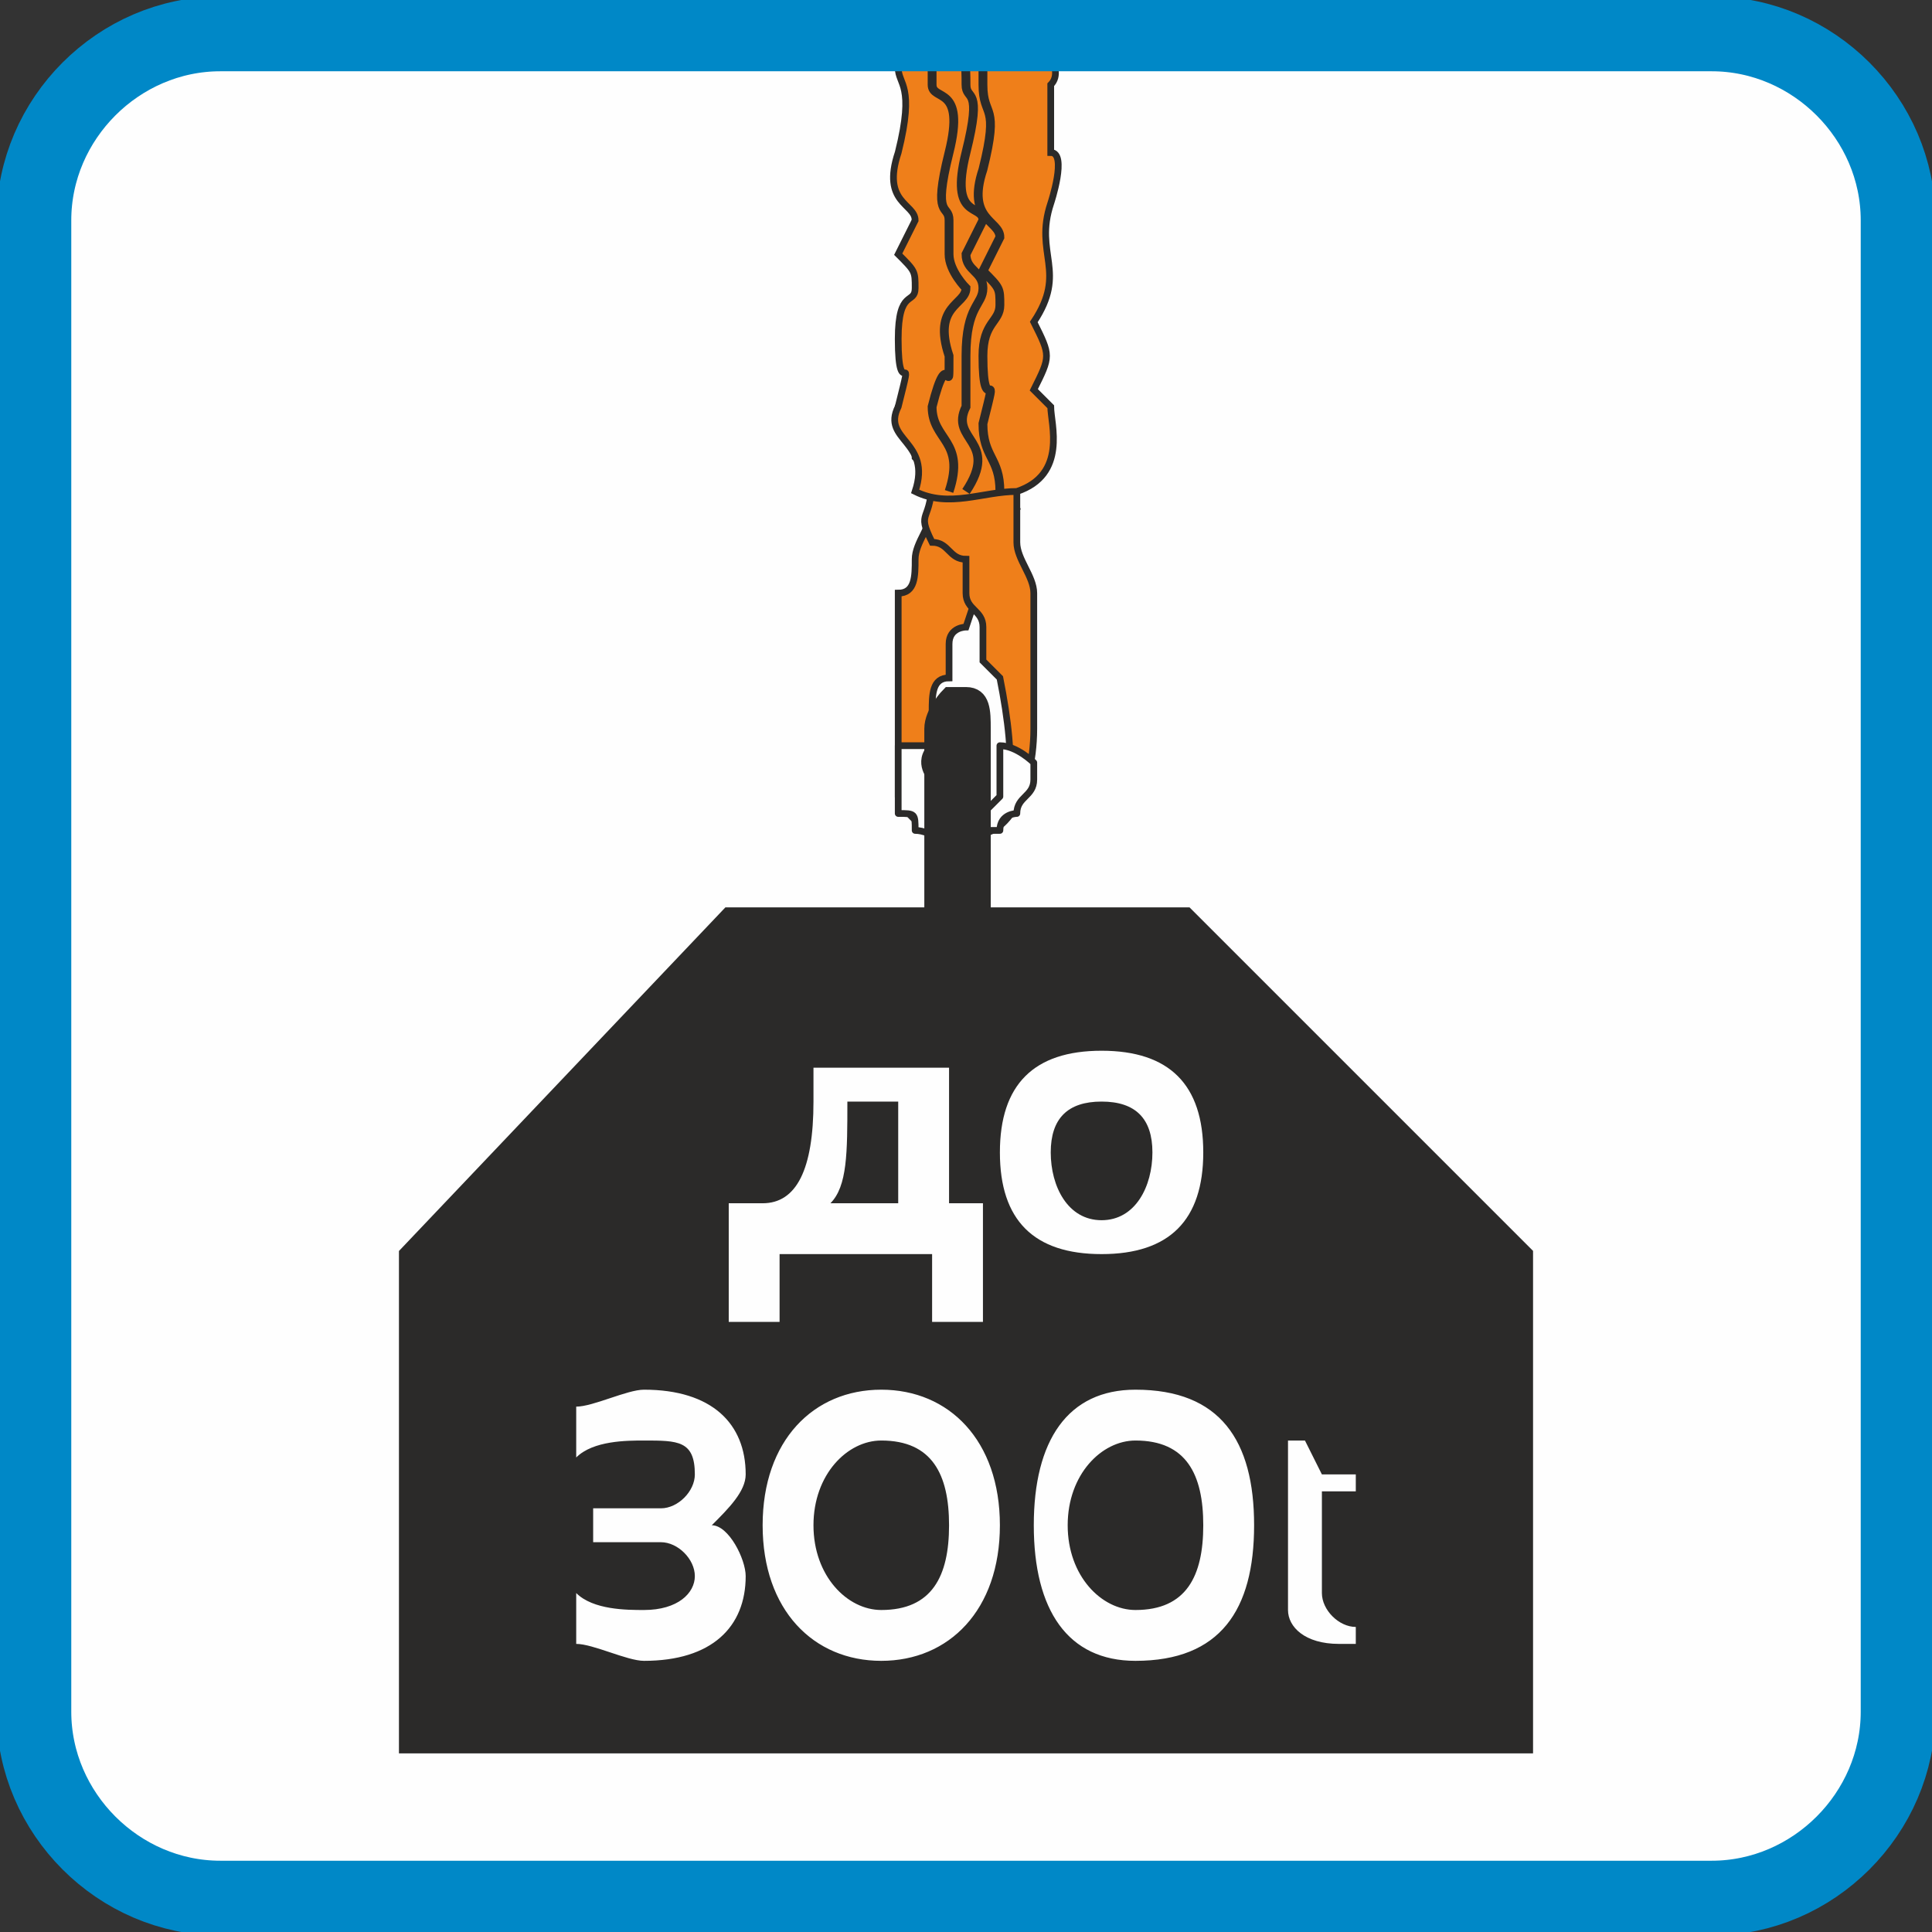
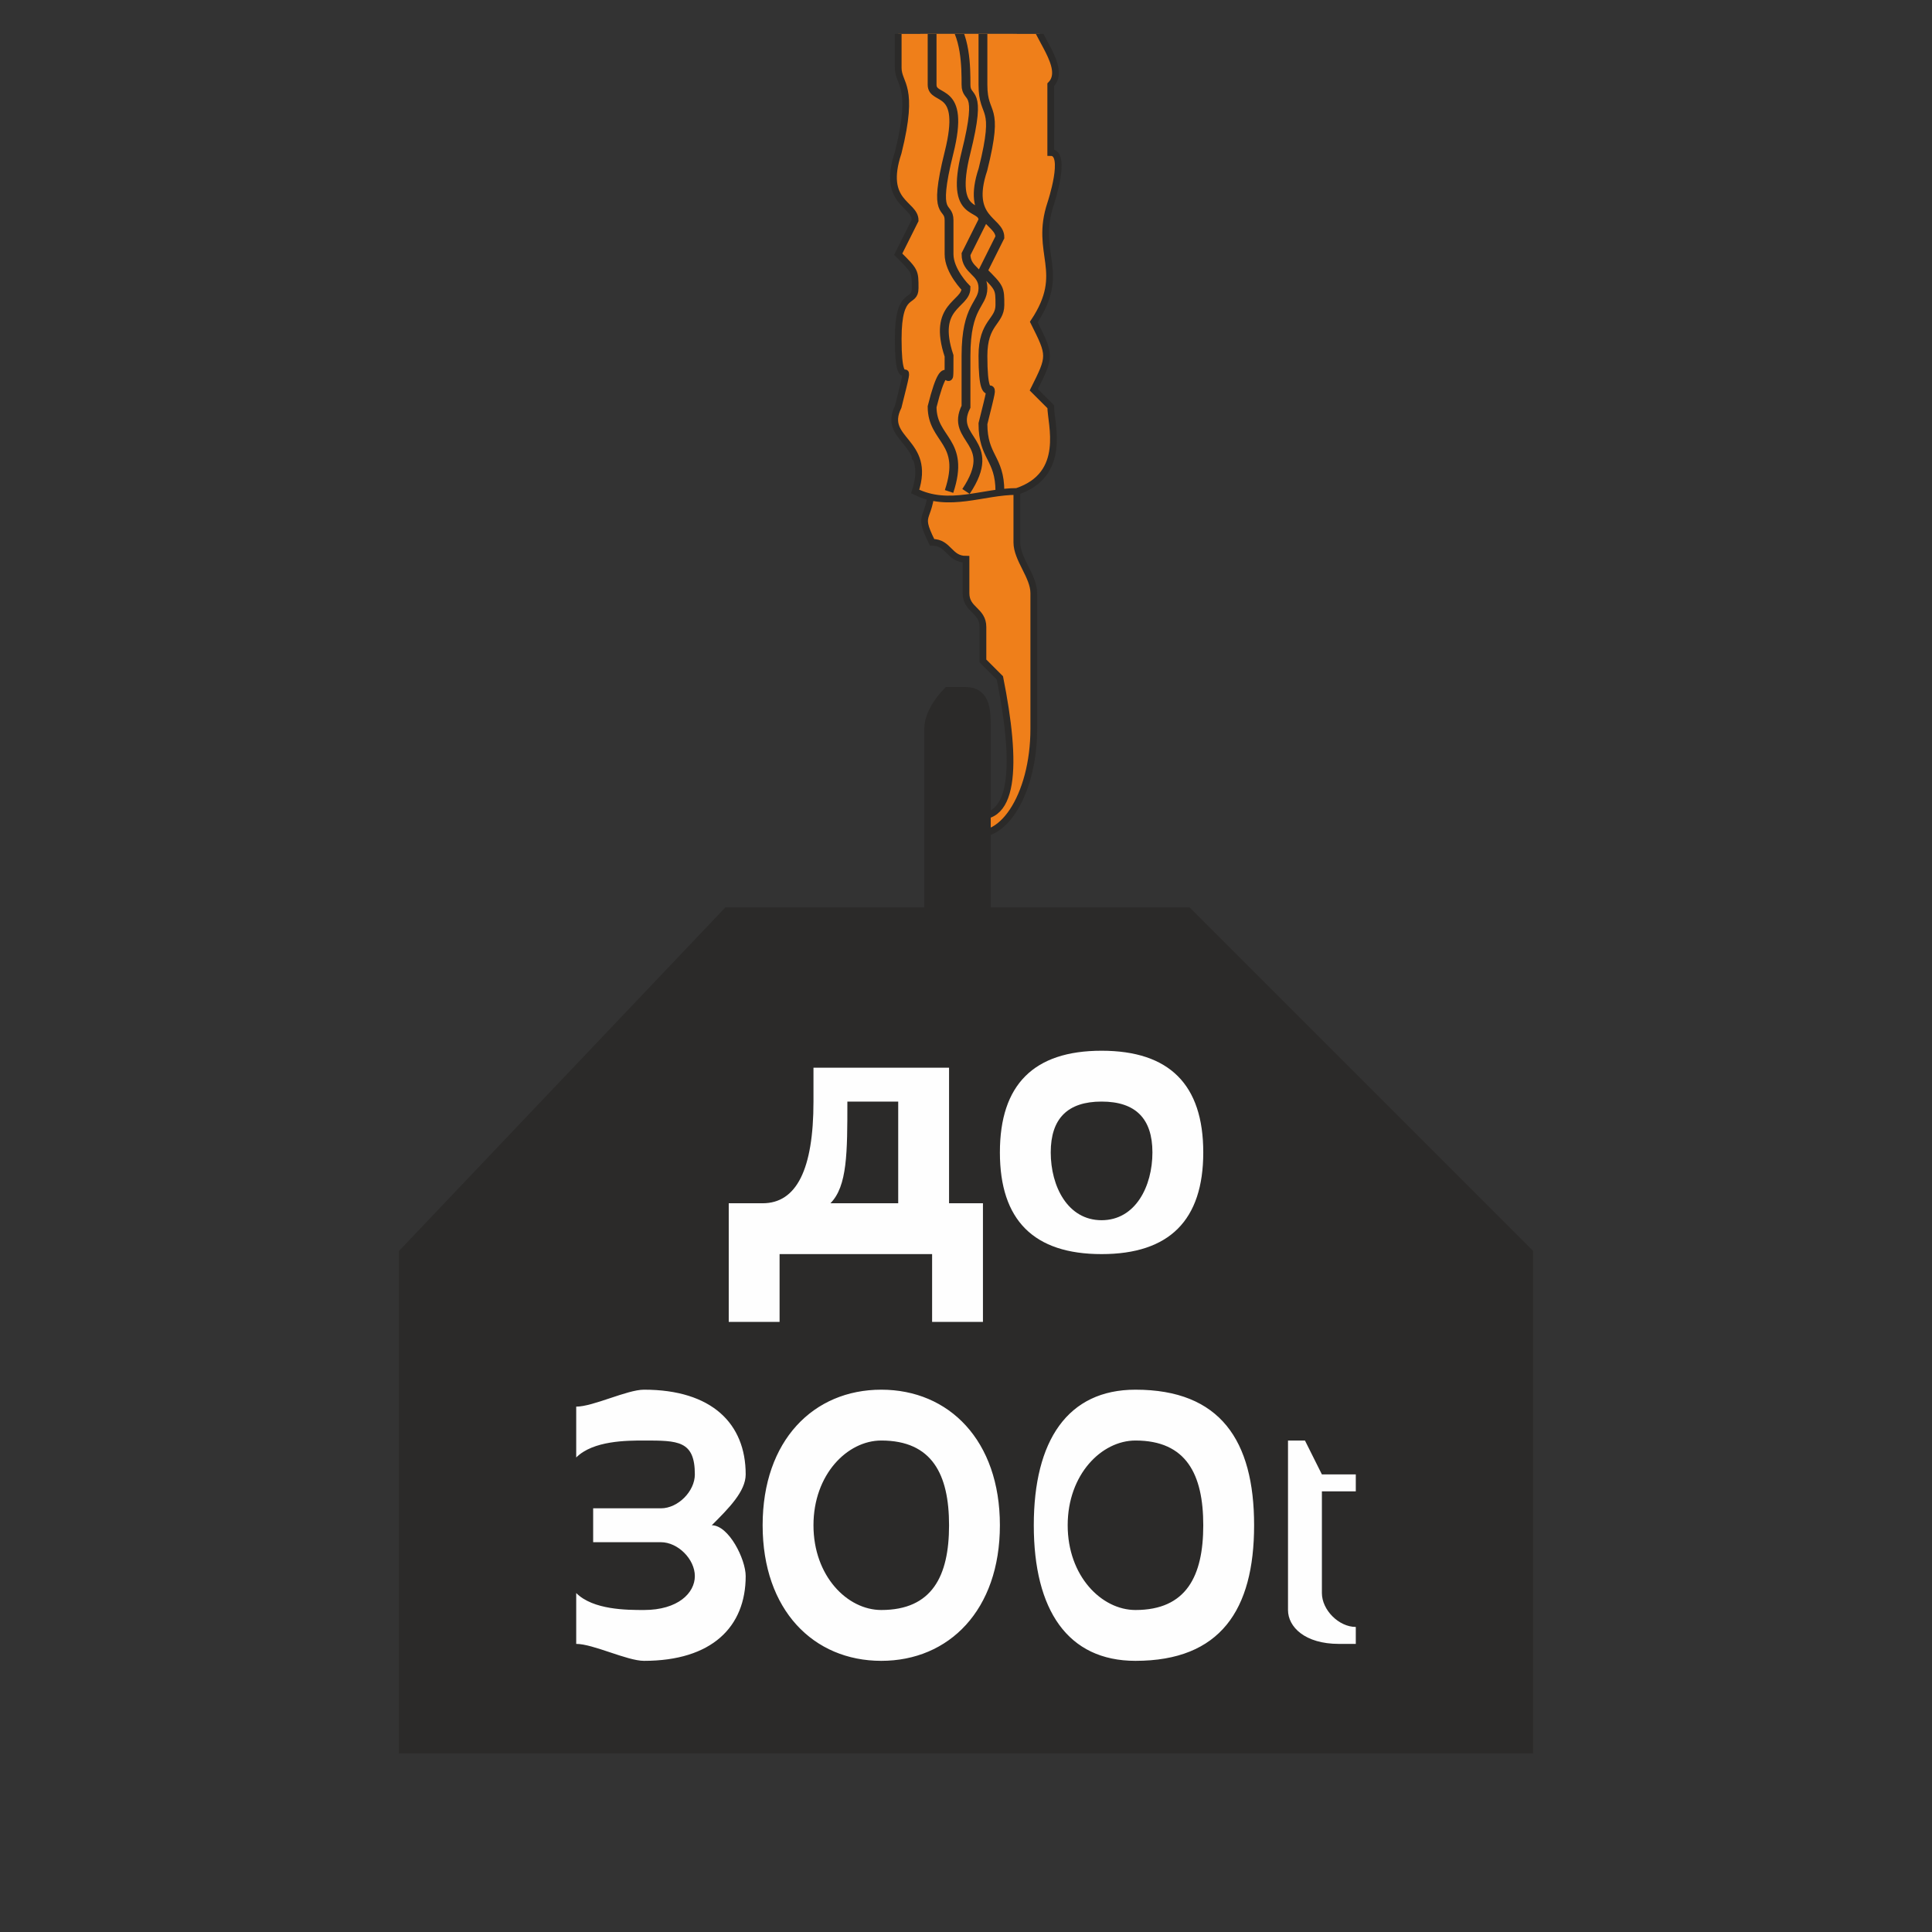
<svg xmlns="http://www.w3.org/2000/svg" xml:space="preserve" width="21.844mm" height="21.844mm" version="1.1" style="shape-rendering:geometricPrecision; text-rendering:geometricPrecision; image-rendering:optimizeQuality; fill-rule:evenodd; clip-rule:evenodd" viewBox="0 0 114 114">
  <rect x="0" y="0" width="114" height="114" fill="#333333" stroke="none" />
  <defs>
    <style type="text/css">
   
    .str4 {stroke:#0088C7;stroke-width:4.411}
    .str3 {stroke:#2B2A29;stroke-width:0.919}
    .str2 {stroke:#2B2A29;stroke-width:0.521}
    .str0 {stroke:#2B2A29;stroke-width:0.397}
    .str1 {stroke:#2B2A29;stroke-width:0.397;stroke-linejoin:round}
    .fil2 {fill:none}
    .fil0 {fill:#FEFEFE}
    .fil3 {fill:#2B2A29}
    .fil1 {fill:#EF7F1A}
    .fil4 {fill:#FEFEFE;fill-rule:nonzero}
   
  </style>
    <clipPath id="id0">
      <path d="M13 2l88 0c6,0 11,5 11,11l0 88c0,6 -5,11 -11,11l-88 0c-6,0 -11,-5 -11,-11l0 -88c0,-6 5,-11 11,-11z" />
    </clipPath>
  </defs>
  <g id="Слой_x0020_1">
-     <path class="fil0" d="M13 2l88 0c6,0 11,5 11,11l0 88c0,6 -5,11 -11,11l-88 0c-6,0 -11,-5 -11,-11l0 -88c0,-6 5,-11 11,-11z" />
    <g style="clip-path:url(#id0)">
      <g id="_1041587136">
        <g>
-           <path id="1" class="fil1 str0" d="M55 30c0,1 -1,2 -1,3 0,1 0,2 -1,2 0,1 0,2 0,3 0,1 0,1 0,2 0,1 0,2 0,2 0,2 0,4 0,5 1,2 2,2 4,2 1,0 0,-1 0,-1 -2,0 -3,-2 -2,-4 0,-1 0,-2 0,-2 0,-1 0,-2 1,-2 0,-1 0,-2 0,-2 0,-1 1,-1 1,-1 1,-3 2,-6 3,-7 -1,-3 -4,-11 -5,0z" />
          <path class="fil1 str0" d="M60 -37c0,-1 0,-2 0,-3 0,-1 1,-1 1,-2 0,-1 0,-2 0,-3 0,-1 0,-1 0,-2 1,0 0,-1 0,-2 1,-4 0,-7 -4,-7 -1,0 0,1 0,1 2,0 3,2 3,4 0,1 -1,2 -1,3 0,0 0,1 0,1 0,1 0,2 -1,2 0,1 0,1 0,2 -1,2 -3,5 -3,6 0,4 4,11 5,0z" />
          <path class="fil1 str0" d="M59 27c0,0 0,0 0,0 -1,-2 0,0 0,-2 0,-1 1,-1 1,-2 0,0 0,-3 0,-3 0,-1 -1,-1 -1,-2 1,-1 1,-1 0,-3 2,-3 0,-4 1,-6 0,0 0,-3 0,-3 0,-1 0,-4 0,-4 0,-1 -1,-3 -1,-4 0,-1 1,-1 1,-5 0,-7 0,-3 0,-5 1,-2 0,-2 0,-4 0,0 0,1 0,-1 0,-1 1,-3 0,-3 0,0 0,-4 -1,-7 2,-2 0,-1 1,-2 0,0 0,-4 0,-4 -1,-2 0,-2 0,-4 -1,0 -1,-1 -1,-2 0,0 -1,-1 -1,-1 -1,-1 0,-1 -1,-2 0,-1 0,-1 -1,-2 0,-1 0,-1 0,-2 0,0 -1,-1 -1,-1 -1,-5 0,-9 2,-8 0,0 2,-1 1,-1 -3,-1 -4,3 -5,6 0,1 0,2 0,3 0,2 0,3 0,5 0,1 1,2 1,3 0,1 0,2 1,3 0,0 0,2 0,2 -1,0 0,1 0,1 -1,0 -1,1 -1,1 0,1 1,-1 0,2 -1,4 0,5 0,6 0,0 -1,2 0,2 1,0 0,4 0,4 0,1 1,1 0,2 -1,2 1,5 0,5 0,0 -1,2 0,4 0,1 0,2 0,3 0,1 0,2 0,2 0,1 0,2 0,3 0,1 1,1 0,4 -1,3 0,3 0,4l0 2c0,1 0,1 0,2 0,1 -1,1 1,3 2,3 1,0 -1,3 -1,2 1,2 -1,5 0,1 1,2 1,3 0,0 1,1 1,1 0,3 -1,2 0,4 1,0 1,1 2,1 0,1 0,2 0,2 0,1 1,1 1,2 0,1 0,1 0,2 0,0 1,1 1,1 1,5 1,9 -2,8 0,0 -1,1 0,1 2,1 4,-2 4,-6 0,-1 0,-2 0,-3 0,-2 0,-3 0,-5 0,-1 -1,-2 -1,-3 0,0 0,-2 0,-3 -1,0 -1,-1 -1,-2z" />
-           <path class="fil0 str1" d="M60 -51c0,0 1,0 2,0 -1,-2 -1,-2 -1,-3 0,-1 -1,-1 -1,-2 -1,0 -1,0 -2,0 0,-1 -1,0 -1,0 -1,0 -1,0 -1,0 -1,0 -1,0 -1,1 0,0 0,0 -1,1 0,0 0,1 0,1 -1,1 -1,1 -1,1 1,1 2,1 2,1 0,-1 0,-1 0,-1 0,-1 0,-1 0,-2 1,0 1,0 1,-1 1,0 1,0 1,0 1,0 1,0 1,0 1,1 1,1 1,1 0,0 0,1 0,1 1,1 1,1 1,2z" />
-           <path class="fil0 str1" d="M55 44c-1,0 -2,0 -2,0 0,2 0,3 0,4 1,0 1,0 1,1 1,0 2,1 2,1 0,0 1,-1 1,-1 1,0 1,0 2,0 0,0 0,0 0,0 0,-1 1,-1 1,-1 0,-1 1,-1 1,-2 0,0 0,-1 0,-1 0,0 -1,-1 -2,-1 0,1 0,1 0,2 0,0 0,1 0,1 0,0 -1,1 -1,1 0,0 0,0 -1,0 0,0 -1,0 -1,0 0,0 -1,0 -1,-1 0,0 0,0 0,-1 0,0 -1,-1 0,-2z" />
          <g>
            <path class="fil1 str0" d="M60 29c3,-1 2,-4 2,-5 0,0 -1,-1 -1,-1 1,-2 1,-2 0,-4 2,-3 0,-4 1,-7 0,0 1,-3 0,-3 0,0 0,-4 0,-4 1,-1 -1,-3 -1,-4 -1,-1 1,-2 1,-5 -1,-8 -1,-4 0,-7 1,-1 -1,-1 -1,-4 0,0 0,2 0,0 0,-2 1,-4 1,-4 -1,0 -1,-5 -2,-8 2,-2 0,-1 1,-2 0,0 0,-6 0,-6 -3,-1 -5,-2 -8,0 0,1 0,0 0,2 0,0 0,0 0,1 -1,1 0,-1 -1,3 -1,4 1,4 1,5 0,0 -1,3 -1,3 2,0 1,4 1,4 0,1 1,2 0,3 -1,1 1,5 0,5 0,0 -1,3 0,5 1,1 0,2 0,2 0,1 0,3 0,3 0,1 0,2 0,3 0,1 1,1 0,5 -1,3 1,3 1,4l-1 2c1,1 1,1 1,2 0,1 -1,0 -1,3 0,4 1,0 0,4 -1,2 2,2 1,5 2,1 4,0 6,0z" />
            <path class="fil2 str2" d="M55 -36c1,1 1,2 1,2 -1,0 -1,2 -1,2 -1,2 0,-1 -1,3 -1,4 1,4 1,6 0,0 -1,3 0,3 1,0 0,3 0,3 0,1 1,2 0,3 -1,2 1,6 0,6 0,0 -1,2 0,4 1,1 0,2 0,2 0,2 0,3 0,3 0,1 0,3 0,4 0,1 2,0 1,4 -1,4 0,3 0,4l0 2c0,1 1,2 1,2 0,1 -2,1 -1,4 0,3 0,-1 -1,3 0,2 2,2 1,5m3 -65c0,1 0,2 -1,3 0,0 -1,2 -1,2 0,1 1,-1 0,3 -1,4 0,4 0,5 0,0 0,3 0,3 2,0 0,4 0,4 1,1 2,2 1,3 -1,1 1,5 0,5 0,0 -2,3 0,5 1,1 -1,2 0,2 0,1 0,3 0,3 0,1 0,2 0,3 0,2 1,1 0,5 -1,3 1,3 1,4l-1 2c1,1 1,1 1,2 0,1 -1,1 -1,3 0,4 1,0 0,4 0,2 1,2 1,4m-2 -65c0,1 1,1 0,2 -1,0 -1,2 -1,2 0,2 1,-1 0,3 -2,4 0,4 0,6 0,0 -1,3 0,3 1,-1 0,3 0,3 0,1 1,2 1,3 -1,2 0,6 0,6 0,0 -2,2 0,4 0,1 -1,2 -1,2 1,2 0,3 0,3 1,1 1,3 1,4 0,1 1,0 0,4 -1,4 1,3 1,4l-1 2c0,1 1,1 1,2 0,1 -1,1 -1,4 0,3 0,-1 0,3 -1,2 2,2 0,5" />
          </g>
        </g>
        <polygon class="fil3 str3" points="43,54 70,54 90,74 90,103 24,103 24,74 " />
        <path class="fil4" d="M49 71l4 0 0 -6 -3 0c0,3 0,5 -1,6zm-6 7l0 -7 2 0c2,0 3,-2 3,-6l0 -2 8 0 0 8 2 0 0 7 -3 0 0 -4 -9 0 0 4 -3 0zm16 -10c0,-4 2,-6 6,-6 4,0 6,2 6,6 0,4 -2,6 -6,6 -4,0 -6,-2 -6,-6zm3 0c0,2 1,4 3,4 2,0 3,-2 3,-4 0,-2 -1,-3 -3,-3 -2,0 -3,1 -3,3zm-28 15c1,0 3,-1 4,-1 4,0 6,2 6,5 0,1 -1,2 -2,3 1,0 2,2 2,3 0,3 -2,5 -6,5 -1,0 -3,-1 -4,-1l0 -3c1,1 3,1 4,1 2,0 3,-1 3,-2 0,-1 -1,-2 -2,-2l-4 0 0 -2 4 0c1,0 2,-1 2,-2 0,-2 -1,-2 -3,-2 -1,0 -3,0 -4,1l0 -3zm14 7c0,3 2,5 4,5 3,0 4,-2 4,-5 0,-3 -1,-5 -4,-5 -2,0 -4,2 -4,5zm-3 0c0,-5 3,-8 7,-8 4,0 7,3 7,8 0,5 -3,8 -7,8 -4,0 -7,-3 -7,-8zm18 0c0,3 2,5 4,5 3,0 4,-2 4,-5 0,-3 -1,-5 -4,-5 -2,0 -4,2 -4,5zm-2 0c0,-5 2,-8 6,-8 5,0 7,3 7,8 0,5 -2,8 -7,8 -4,0 -6,-3 -6,-8zm15 -5l1 0 1 2 2 0 0 1 -2 0 0 6c0,1 1,2 2,2l0 0 0 1 -1 0c-2,0 -3,-1 -3,-2l0 -10z" />
        <path class="fil3 str3" d="M56 41l1 0c1,0 1,1 1,2l0 11c0,1 0,1 -1,1l-1 0c0,0 -1,0 -1,-1l0 -11c0,-1 1,-2 1,-2z" />
      </g>
    </g>
-     <path class="fil2 str4" d="M13 2l88 0c6,0 11,5 11,11l0 88c0,6 -5,11 -11,11l-88 0c-6,0 -11,-5 -11,-11l0 -88c0,-6 5,-11 11,-11z" />
  </g>
</svg>